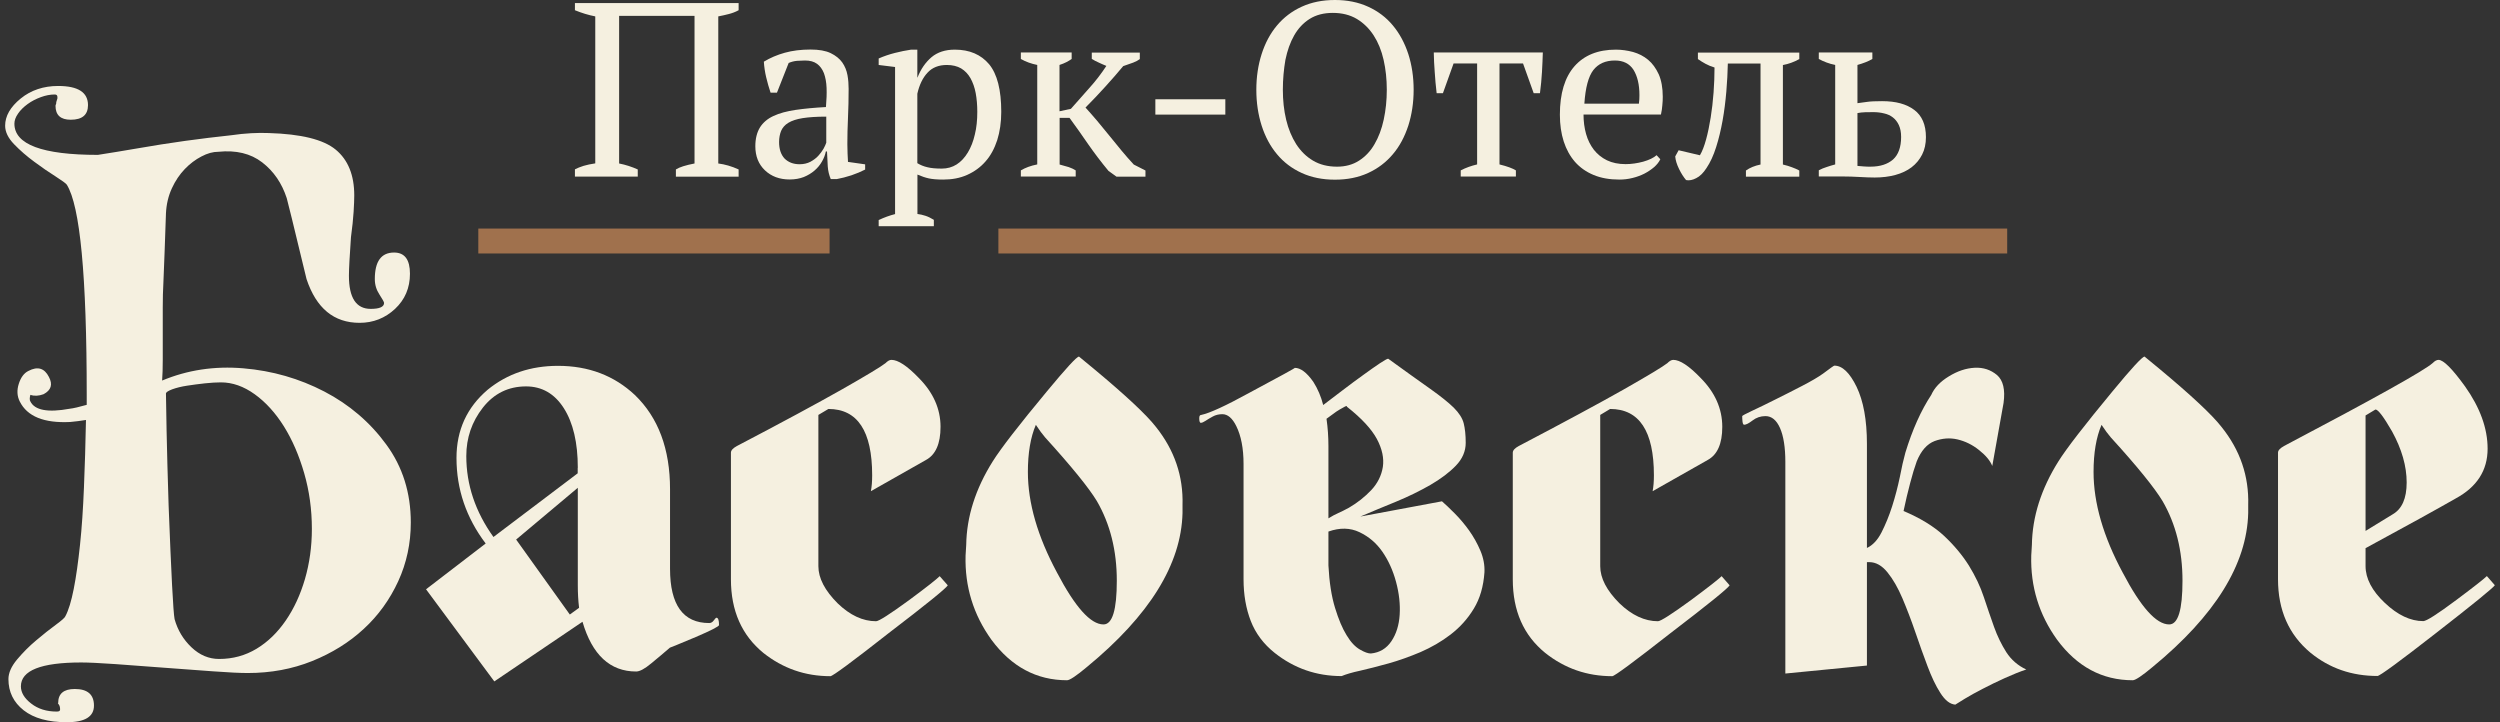
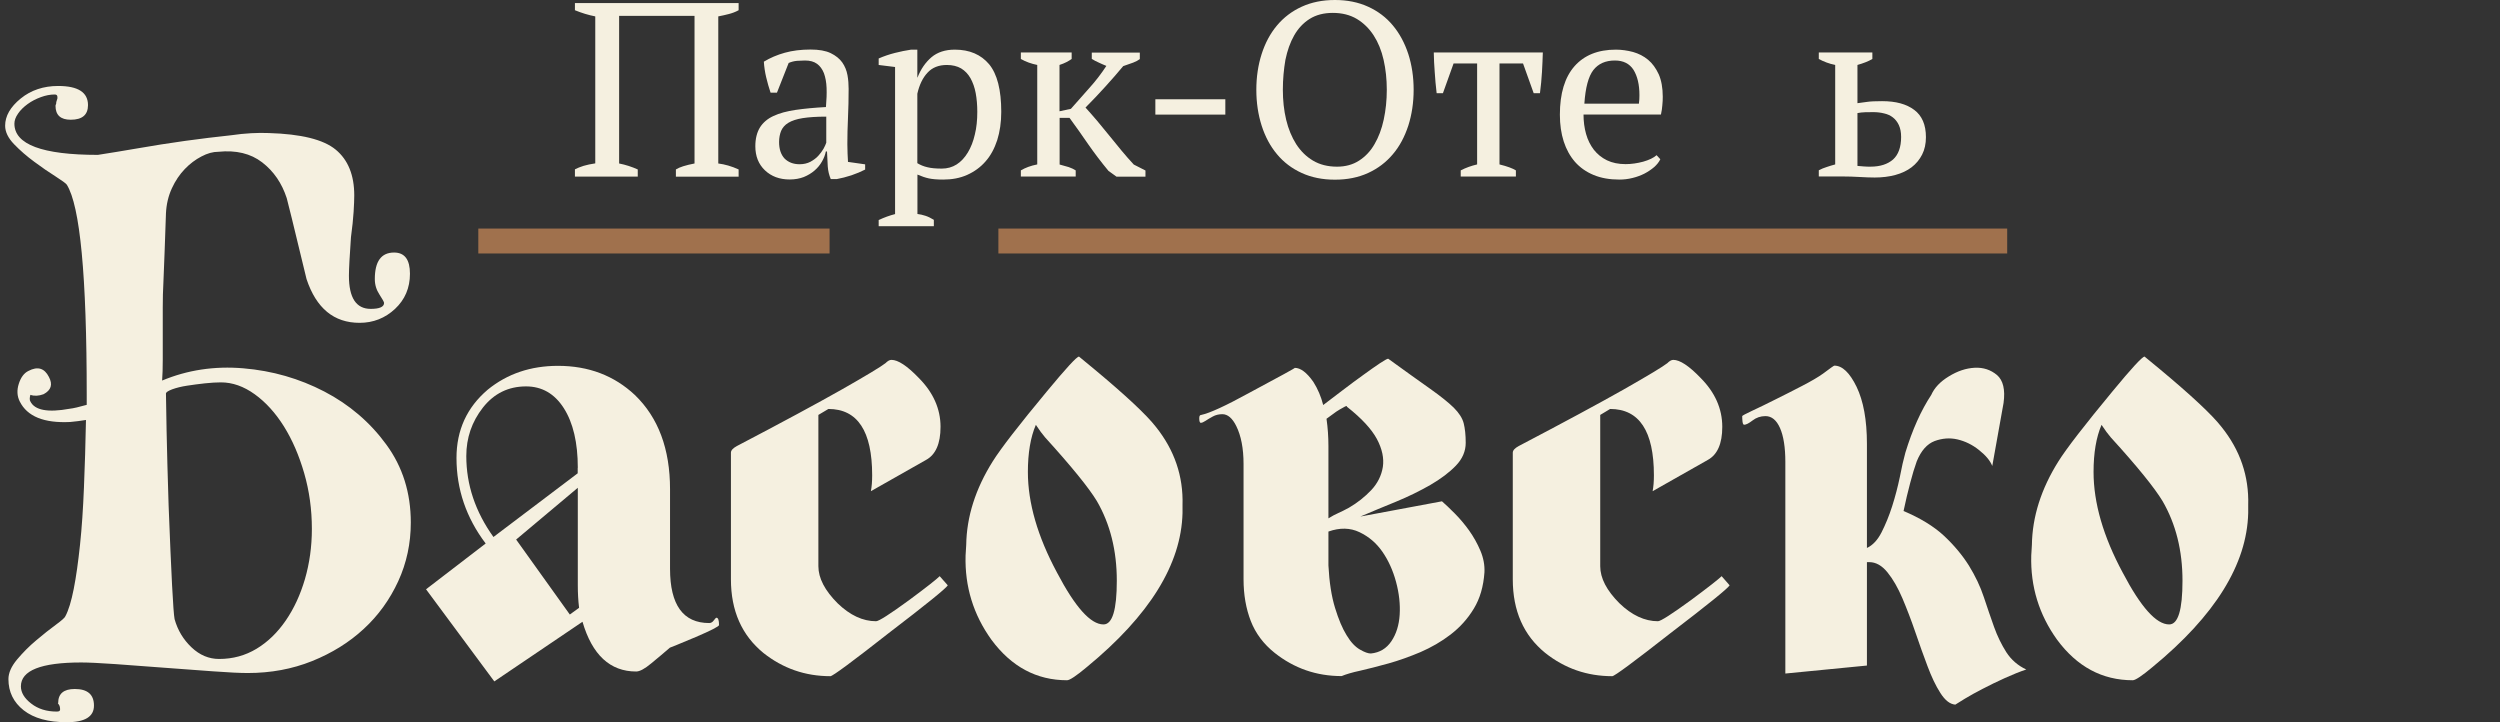
<svg xmlns="http://www.w3.org/2000/svg" width="270" height="78" viewBox="0 0 270 78" fill="none">
  <rect x="0" y="0" width="270" height="78" fill="#333333" stroke="none" />
  <path d="M29.023 14.369C32.508 14.472 34.924 15.059 36.258 16.163C37.592 17.267 38.26 18.912 38.26 21.109C38.26 21.535 38.236 22.121 38.191 22.869C38.145 23.605 38.053 24.525 37.903 25.63C37.765 27.631 37.684 29.023 37.684 29.782C37.684 32.175 38.467 33.359 40.042 33.359C40.997 33.359 41.48 33.141 41.48 32.715C41.48 32.623 41.319 32.324 40.986 31.818C40.652 31.312 40.48 30.76 40.48 30.139C40.48 28.229 41.17 27.274 42.562 27.274C43.712 27.274 44.275 28.045 44.275 29.563C44.275 31.093 43.735 32.358 42.665 33.359C41.595 34.36 40.307 34.866 38.835 34.866C36.063 34.866 34.153 33.29 33.106 30.139C32.727 28.609 32.37 27.148 32.037 25.733C31.703 24.33 31.347 22.881 30.967 21.397C30.438 19.775 29.552 18.487 28.31 17.532C27.068 16.577 25.492 16.198 23.582 16.393C23.007 16.393 22.398 16.554 21.754 16.899C21.11 17.233 20.511 17.681 19.959 18.256C19.407 18.832 18.936 19.522 18.567 20.327C18.188 21.144 17.969 22.052 17.923 23.053C17.877 24.491 17.831 25.802 17.785 26.998C17.739 28.195 17.693 29.356 17.647 30.507C17.601 31.323 17.578 32.209 17.578 33.187V36.085V38.846C17.578 39.731 17.555 40.479 17.509 41.1C20.235 39.962 23.157 39.513 26.285 39.778C29.414 40.042 32.324 40.882 35.027 42.285C37.719 43.688 39.962 45.598 41.722 48.013C43.493 50.429 44.367 53.235 44.367 56.433C44.367 58.676 43.919 60.792 43.01 62.771C42.101 64.749 40.859 66.475 39.283 67.924C37.707 69.385 35.844 70.535 33.705 71.398C31.554 72.26 29.242 72.686 26.757 72.686C25.941 72.686 24.687 72.628 22.996 72.502C21.305 72.387 19.534 72.249 17.693 72.111C15.853 71.973 14.104 71.835 12.425 71.72C10.757 71.605 9.538 71.547 8.779 71.547C4.431 71.547 2.257 72.41 2.257 74.124C2.257 74.791 2.625 75.412 3.373 75.987C4.109 76.562 5.029 76.85 6.133 76.85C6.375 76.85 6.49 76.781 6.49 76.631C6.49 76.39 6.444 76.217 6.352 76.091C6.26 75.976 6.225 75.918 6.283 75.918C6.283 74.917 6.881 74.411 8.077 74.411C9.458 74.411 10.148 75.009 10.148 76.206C10.148 77.402 9.17 78 7.215 78C5.213 78 3.66 77.574 2.556 76.712C1.463 75.849 0.911 74.733 0.911 73.342C0.911 72.674 1.222 71.973 1.843 71.225C2.464 70.489 3.154 69.787 3.913 69.155C4.673 68.51 5.386 67.947 6.03 67.475C6.674 67.004 7.019 66.693 7.065 66.544C7.399 65.922 7.698 64.945 7.962 63.611C8.227 62.276 8.445 60.689 8.641 58.849C8.836 57.008 8.974 54.949 9.066 52.66C9.158 50.371 9.239 47.933 9.285 45.356C8.71 45.448 8.135 45.529 7.571 45.575C4.753 45.713 2.936 44.977 2.131 43.355C1.843 42.78 1.808 42.147 2.027 41.457C2.246 40.767 2.591 40.295 3.062 40.065C4.063 39.536 4.799 39.755 5.282 40.709C5.719 41.526 5.524 42.136 4.707 42.573C4.178 42.768 3.706 42.791 3.281 42.642C3.189 42.975 3.189 43.217 3.281 43.355C3.752 44.309 5.167 44.574 7.502 44.148C7.928 44.102 8.549 43.953 9.366 43.723V42.653C9.366 29.805 8.652 22.248 7.215 19.947C7.123 19.809 6.708 19.51 5.995 19.05C5.282 18.602 4.511 18.073 3.706 17.474C2.89 16.876 2.165 16.244 1.521 15.576C0.877 14.909 0.555 14.242 0.555 13.575C0.555 12.528 1.118 11.551 2.234 10.642C3.35 9.733 4.707 9.285 6.283 9.285C8.434 9.285 9.504 9.975 9.504 11.355C9.504 12.402 8.882 12.931 7.64 12.931C6.536 12.931 5.995 12.425 5.995 11.424C5.995 11.378 6.018 11.309 6.064 11.206C6.064 11.114 6.076 11.033 6.099 10.953C6.122 10.883 6.156 10.78 6.202 10.63V10.492C6.202 10.297 6.11 10.205 5.915 10.205C5.432 10.205 4.937 10.297 4.408 10.492C3.879 10.688 3.407 10.93 2.982 11.24C2.556 11.551 2.2 11.896 1.946 12.275C1.682 12.655 1.555 13.011 1.555 13.357C1.555 15.6 4.558 16.727 10.573 16.727C11.816 16.531 13.265 16.301 14.91 16.014C16.555 15.726 18.245 15.461 19.959 15.22C21.685 14.978 23.341 14.783 24.94 14.61C26.504 14.38 27.873 14.323 29.023 14.369ZM33.682 57.123C33.682 55.018 33.406 53.017 32.853 51.107C32.301 49.198 31.577 47.519 30.668 46.058C29.759 44.609 28.713 43.447 27.516 42.584C26.32 41.721 25.101 41.296 23.858 41.296C23.375 41.296 22.812 41.33 22.145 41.399C21.478 41.468 20.833 41.56 20.212 41.652C19.591 41.745 19.05 41.883 18.602 42.044C18.153 42.216 17.923 42.366 17.923 42.504C17.923 43.033 17.946 44.379 17.992 46.553C18.038 48.726 18.107 51.418 18.211 54.616C18.498 62.012 18.706 66.095 18.855 66.866C19.189 68.062 19.798 69.074 20.684 69.914C21.57 70.754 22.559 71.168 23.663 71.168C25.147 71.168 26.493 70.799 27.712 70.063C28.931 69.327 29.978 68.303 30.863 67.015C31.749 65.727 32.439 64.232 32.934 62.541C33.428 60.838 33.682 59.033 33.682 57.123Z" fill="#F5F0E0" />
  <path d="M77.655 67.508C77.655 67.646 76.815 68.083 75.147 68.796C73.33 69.555 72.398 69.946 72.352 69.946C71.685 70.521 71.006 71.096 70.316 71.66C69.626 72.235 69.085 72.523 68.706 72.523C65.888 72.523 63.956 70.728 62.909 67.151L53.385 73.592L46.012 63.643L52.453 58.697C50.36 55.936 49.301 52.853 49.301 49.46C49.301 46.447 50.429 43.997 52.672 42.087C54.776 40.373 57.307 39.511 60.263 39.511C63.553 39.511 66.325 40.557 68.568 42.662C71.099 45.101 72.364 48.494 72.364 52.831V61.423C72.364 65.334 73.778 67.289 76.597 67.289C76.781 67.289 76.953 67.197 77.091 67.001C77.229 66.806 77.333 66.714 77.379 66.714C77.563 66.725 77.655 66.978 77.655 67.508ZM62.403 50.53C62.403 47.804 61.897 45.664 60.896 44.089C59.895 42.513 58.526 41.731 56.812 41.731C54.903 41.731 53.35 42.501 52.154 44.02C50.958 45.55 50.36 47.286 50.36 49.253C50.36 52.359 51.337 55.269 53.293 57.995L62.391 51.117V50.53H62.403ZM62.541 65.644C62.449 64.885 62.403 64.068 62.403 63.206V52.681L55.743 58.271L61.54 66.369L62.541 65.644Z" fill="#F5F0E0" />
  <path d="M102.36 63.216C102.165 63.55 100.037 65.275 95.988 68.369C92.031 71.475 89.926 73.028 89.685 73.028C86.959 73.028 84.555 72.188 82.45 70.52C80.115 68.611 78.941 65.965 78.941 62.572V48.884C78.941 48.643 79.16 48.401 79.585 48.171C84.509 45.595 88.293 43.547 90.938 42.052C93.584 40.545 95.148 39.602 95.631 39.222C95.873 38.981 96.08 38.866 96.275 38.866C96.989 38.866 97.966 39.51 99.209 40.798C100.784 42.374 101.578 44.145 101.578 46.101C101.578 47.918 101.049 49.114 100.002 49.678L94.056 53.048C94.102 52.807 94.136 52.542 94.159 52.266C94.182 51.978 94.194 51.668 94.194 51.334C94.194 46.561 92.618 44.168 89.466 44.168L88.385 44.812V61.146C88.385 62.434 89.075 63.769 90.467 65.16C91.801 66.448 93.181 67.093 94.619 67.093C94.907 67.093 96.103 66.334 98.196 64.804C100.06 63.423 101.153 62.561 101.486 62.227L102.36 63.216Z" fill="#F5F0E0" />
  <path d="M127.712 54.545V55.408C127.574 60.952 124.135 66.485 117.394 72.029C116.256 72.984 115.531 73.467 115.243 73.467C111.954 73.467 109.228 72.006 107.077 69.096C105.121 66.381 104.19 63.344 104.282 59.997L104.351 58.858C104.397 55.799 105.351 52.797 107.215 49.829C108.077 48.449 110.033 45.918 113.092 42.237C115.151 39.753 116.29 38.511 116.532 38.511L118.176 39.868C121.616 42.732 123.836 44.814 124.836 46.102C126.849 48.621 127.804 51.44 127.712 54.545ZM120.615 62.712C120.615 59.468 119.902 56.604 118.464 54.12C117.601 52.693 115.738 50.393 112.874 47.241C112.586 46.907 112.253 46.459 111.873 45.884C111.298 47.218 111.011 48.92 111.011 50.968C111.011 54.315 112.057 57.938 114.162 61.849C116.118 65.576 117.785 67.439 119.177 67.439C120.143 67.439 120.615 65.864 120.615 62.712Z" fill="#F5F0E0" />
  <path d="M144.896 73.017C142.17 73.017 139.766 72.177 137.661 70.509C136.465 69.555 135.602 68.404 135.085 67.07C134.567 65.736 134.303 64.229 134.303 62.561V50.104C134.303 48.436 134.038 47.067 133.52 46.02C133.095 45.158 132.589 44.732 132.014 44.732C131.634 44.732 131.289 44.813 130.978 44.985C130.668 45.158 130.403 45.307 130.185 45.457C129.978 45.595 129.805 45.664 129.69 45.664C129.575 45.664 129.518 45.503 129.518 45.169C129.518 44.928 129.587 44.813 129.736 44.813C130.645 44.617 132.359 43.835 134.889 42.443C138.282 40.626 139.927 39.729 139.835 39.729C140.456 39.729 141.123 40.223 141.837 41.236C142.32 41.995 142.676 42.834 142.906 43.743C143.528 43.26 144.229 42.731 145.023 42.133C145.805 41.535 146.553 40.983 147.243 40.488C147.933 39.982 148.531 39.568 149.026 39.234C149.532 38.901 149.831 38.739 149.923 38.739C151.832 40.12 153.351 41.212 154.466 41.995C155.582 42.788 156.433 43.467 157.008 44.031C157.583 44.606 157.94 45.169 158.078 45.71C158.216 46.262 158.297 46.964 158.297 47.826C158.297 48.735 157.94 49.563 157.227 50.299C156.514 51.036 155.594 51.726 154.466 52.381C153.339 53.026 152.12 53.624 150.786 54.176C149.44 54.728 148.151 55.257 146.921 55.786L155.732 54.141C156.111 54.475 156.583 54.912 157.123 55.464C157.675 56.016 158.182 56.626 158.665 57.293C159.136 57.96 159.55 58.685 159.884 59.478C160.217 60.261 160.356 61.043 160.321 61.802C160.217 63.332 159.838 64.643 159.171 65.736C158.504 66.84 157.664 67.76 156.663 68.531C155.663 69.301 154.57 69.923 153.408 70.429C152.235 70.923 151.085 71.337 149.969 71.648C148.842 71.959 147.829 72.223 146.921 72.43C146.001 72.626 145.333 72.833 144.896 73.017ZM143.47 48.172V55.982C143.85 55.74 144.206 55.556 144.54 55.407C144.873 55.257 145.253 55.073 145.69 54.831C146.599 54.302 147.392 53.67 148.094 52.934C148.784 52.197 149.198 51.358 149.348 50.426C149.486 49.494 149.279 48.494 148.704 47.412C148.128 46.343 147.059 45.181 145.483 43.939C145.483 43.847 145.414 43.835 145.264 43.904C145.126 43.973 144.931 44.088 144.689 44.226C144.448 44.364 144.195 44.537 143.942 44.732C143.677 44.928 143.459 45.089 143.263 45.227C143.401 46.193 143.47 47.171 143.47 48.172ZM143.47 57.339V61.066C143.562 62.883 143.804 64.413 144.183 65.644C144.563 66.886 144.977 67.875 145.437 68.611C145.885 69.359 146.369 69.865 146.875 70.153C147.369 70.44 147.76 70.578 148.048 70.578C149.003 70.486 149.739 70.038 150.268 69.255C150.797 68.473 151.096 67.507 151.165 66.391C151.234 65.264 151.108 64.091 150.774 62.849C150.44 61.606 149.946 60.525 149.302 59.593C148.658 58.662 147.841 57.96 146.829 57.477C145.828 56.994 144.701 56.971 143.47 57.408V57.339Z" fill="#F5F0E0" />
  <path d="M186.8 63.216C186.604 63.55 184.476 65.275 180.427 68.369C176.459 71.475 174.366 73.028 174.124 73.028C171.398 73.028 168.994 72.188 166.889 70.52C164.543 68.611 163.381 65.965 163.381 62.572V48.884C163.381 48.643 163.599 48.401 164.025 48.171C168.937 45.595 172.732 43.547 175.378 42.052C178.023 40.545 179.588 39.602 180.071 39.222C180.312 38.981 180.519 38.866 180.715 38.866C181.428 38.866 182.406 39.51 183.648 40.798C185.224 42.374 186.006 44.145 186.006 46.101C186.006 47.918 185.477 49.114 184.43 49.678L178.484 53.048C178.53 52.807 178.564 52.542 178.587 52.266C178.61 51.978 178.622 51.668 178.622 51.334C178.622 46.561 177.046 44.168 173.894 44.168L172.824 44.812V61.146C172.824 62.434 173.514 63.769 174.906 65.16C176.241 66.448 177.632 67.093 179.059 67.093C179.346 67.093 180.542 66.334 182.636 64.804C184.499 63.423 185.592 62.561 185.937 62.227L186.8 63.216Z" fill="#F5F0E0" />
  <path d="M205.78 48.886C206.539 46.401 207.471 44.331 208.575 42.651C208.909 41.892 209.541 41.214 210.473 40.65C211.405 40.075 212.336 39.764 213.268 39.718C214.2 39.672 214.993 39.937 215.672 40.501C216.339 41.076 216.581 42.076 216.385 43.514L215.166 50.324C214.936 49.748 214.453 49.173 213.74 48.61C213.026 48.035 212.244 47.655 211.416 47.459C210.576 47.264 209.76 47.333 208.943 47.632C208.126 47.943 207.482 48.667 207.011 49.817C206.769 50.485 206.528 51.278 206.297 52.175C206.056 53.084 205.814 54.085 205.584 55.189C207.402 55.96 208.851 56.845 209.955 57.869C211.048 58.893 211.945 59.974 212.647 61.09C213.337 62.217 213.878 63.344 214.257 64.495C214.637 65.645 215.005 66.715 215.361 67.715C215.718 68.716 216.167 69.625 216.684 70.441C217.213 71.258 217.926 71.879 218.835 72.305C218.122 72.546 217.351 72.857 216.512 73.236C215.672 73.616 214.89 73.996 214.142 74.387C213.406 74.766 212.762 75.123 212.21 75.456C211.658 75.79 211.313 76.008 211.174 76.1C210.599 76.055 210.07 75.64 209.564 74.847C209.058 74.064 208.598 73.087 208.172 71.948C207.735 70.798 207.298 69.567 206.85 68.256C206.401 66.945 205.929 65.725 205.458 64.61C204.975 63.482 204.446 62.551 203.847 61.815C203.249 61.078 202.594 60.71 201.881 60.71H201.628V71.879L192.817 72.742V49.886C192.817 48.311 192.621 47.091 192.242 46.229C191.862 45.366 191.333 44.94 190.666 44.94C190.137 44.94 189.677 45.102 189.274 45.412C188.871 45.723 188.572 45.872 188.377 45.872C188.273 45.872 188.227 45.769 188.193 45.55C188.17 45.331 188.158 45.136 188.158 44.94C188.158 44.894 188.515 44.699 189.228 44.365C189.941 44.032 190.781 43.629 191.735 43.146C192.69 42.675 193.656 42.18 194.634 41.674C195.612 41.168 196.359 40.73 196.889 40.351C197.648 39.776 198.062 39.488 198.108 39.488C198.97 39.488 199.764 40.247 200.512 41.777C201.248 43.307 201.628 45.355 201.628 47.931V59.18C202.249 58.893 202.778 58.329 203.203 57.501C203.629 56.661 204.02 55.718 204.354 54.672C204.687 53.625 204.963 52.566 205.182 51.52C205.377 50.485 205.584 49.599 205.78 48.886Z" fill="#F5F0E0" />
  <path d="M242.806 54.545V55.408C242.668 60.952 239.228 66.485 232.488 72.029C231.349 72.984 230.625 73.467 230.337 73.467C227.047 73.467 224.321 72.006 222.17 69.096C220.215 66.381 219.283 63.344 219.375 59.997L219.444 58.858C219.49 55.799 220.445 52.797 222.308 49.829C223.171 48.449 225.127 45.918 228.175 42.237C230.222 39.753 231.372 38.511 231.614 38.511L233.259 39.868C236.698 42.732 238.918 44.814 239.919 46.102C241.943 48.621 242.898 51.44 242.806 54.545ZM235.709 62.712C235.709 59.468 234.996 56.604 233.558 54.12C232.695 52.693 230.843 50.393 227.968 47.241C227.68 46.907 227.347 46.459 226.967 45.884C226.392 47.218 226.104 48.92 226.104 50.968C226.104 54.315 227.151 57.938 229.256 61.849C231.211 65.576 232.879 67.439 234.271 67.439C235.237 67.439 235.709 65.864 235.709 62.712Z" fill="#F5F0E0" />
-   <path d="M269.444 63.205C269.203 63.538 267.086 65.264 263.106 68.358C259.127 71.463 257.01 73.005 256.769 73.005C253.997 73.005 251.593 72.177 249.534 70.497C247.187 68.542 246.025 65.896 246.025 62.549V48.884C246.025 48.643 246.244 48.413 246.67 48.171C256.458 43.018 261.807 40.028 262.715 39.222C262.957 38.981 263.164 38.866 263.36 38.866C263.889 38.866 264.843 39.82 266.224 41.73C267.845 44.019 268.662 46.262 268.662 48.459C268.662 50.805 267.512 52.588 265.223 53.83C263.313 54.923 260.07 56.718 255.48 59.202V61.134C255.48 62.469 256.171 63.803 257.562 65.114C258.943 66.425 260.334 67.081 261.715 67.081C262.048 67.081 263.244 66.322 265.292 64.792C267.201 63.366 268.294 62.503 268.582 62.216L269.444 63.205ZM259.92 52.105C259.92 50.345 259.391 48.505 258.344 46.595C257.436 45.02 256.838 44.226 256.55 44.226L255.48 44.87V57.339L258.413 55.544C259.414 54.969 259.92 53.83 259.92 52.105Z" fill="#F5F0E0" />
  <path d="M68.867 19.071H62.092V18.288C62.356 18.151 62.667 18.024 63.035 17.909C63.392 17.805 63.817 17.713 64.289 17.644V1.771C63.932 1.702 63.564 1.61 63.184 1.495C62.816 1.38 62.448 1.253 62.092 1.104V0.333H79.771V1.104C79.437 1.288 79.069 1.426 78.701 1.518C78.333 1.61 77.954 1.702 77.574 1.771V17.656C78.287 17.748 79.023 17.955 79.771 18.3V19.082H72.996V18.3C73.387 18.047 74.066 17.84 75.009 17.656V1.714H66.865V17.656C67.567 17.794 68.234 18.012 68.878 18.3V19.071H68.867Z" fill="#F5F0E0" />
  <path d="M91.514 15.564C91.514 15.955 91.526 16.3 91.537 16.576C91.56 16.863 91.572 17.163 91.583 17.485L93.435 17.749V18.313C92.987 18.543 92.492 18.75 91.951 18.934C91.399 19.118 90.882 19.244 90.387 19.337H89.72C89.547 18.922 89.432 18.474 89.398 17.979C89.363 17.485 89.34 16.944 89.317 16.357H89.191C89.122 16.714 88.984 17.082 88.777 17.439C88.57 17.807 88.305 18.129 87.972 18.416C87.638 18.704 87.258 18.934 86.81 19.118C86.361 19.291 85.855 19.383 85.28 19.383C84.187 19.383 83.302 19.049 82.611 18.393C81.921 17.738 81.576 16.863 81.576 15.794C81.576 14.977 81.749 14.299 82.071 13.769C82.404 13.24 82.887 12.826 83.532 12.527C84.176 12.228 84.969 12.009 85.913 11.871C86.856 11.733 87.948 11.63 89.202 11.561C89.271 10.79 89.294 10.1 89.271 9.49C89.248 8.869 89.145 8.352 88.984 7.903C88.811 7.466 88.558 7.121 88.236 6.891C87.903 6.649 87.477 6.534 86.936 6.534C86.695 6.534 86.407 6.546 86.097 6.569C85.786 6.592 85.475 6.672 85.176 6.799L83.911 10.008H83.221C83.037 9.467 82.887 8.915 82.749 8.352C82.611 7.777 82.531 7.213 82.496 6.661C83.175 6.247 83.934 5.925 84.762 5.695C85.591 5.465 86.511 5.35 87.534 5.35C88.443 5.35 89.168 5.476 89.72 5.741C90.26 6.005 90.675 6.339 90.962 6.741C91.25 7.155 91.434 7.604 91.526 8.11C91.618 8.605 91.652 9.111 91.652 9.605C91.652 10.675 91.629 11.71 91.583 12.7C91.537 13.7 91.514 14.655 91.514 15.564ZM86.35 17.738C86.798 17.738 87.189 17.646 87.523 17.473C87.856 17.289 88.144 17.082 88.374 16.829C88.604 16.576 88.788 16.323 88.938 16.07C89.076 15.817 89.179 15.587 89.237 15.414V12.596C88.201 12.596 87.35 12.654 86.695 12.757C86.039 12.861 85.522 13.033 85.142 13.263C84.762 13.493 84.509 13.792 84.36 14.137C84.222 14.482 84.141 14.885 84.141 15.334C84.141 16.104 84.337 16.691 84.728 17.117C85.13 17.519 85.671 17.738 86.35 17.738Z" fill="#F5F0E0" />
  <path d="M100.843 24.432H94.897V23.765C95.506 23.477 96.093 23.27 96.668 23.121V7.236L94.897 7.017V6.316C95.472 6.063 96.058 5.867 96.645 5.718C97.243 5.568 97.83 5.442 98.405 5.361H99.072V8.363H99.095C99.451 7.455 99.957 6.73 100.602 6.178C101.246 5.637 102.085 5.361 103.121 5.361C104.708 5.361 105.939 5.89 106.824 6.937C107.699 7.995 108.136 9.709 108.136 12.079C108.136 13.206 107.986 14.218 107.699 15.138C107.4 16.047 106.986 16.817 106.433 17.439C105.893 18.06 105.226 18.543 104.455 18.888C103.684 19.233 102.822 19.394 101.867 19.394C101.211 19.394 100.694 19.348 100.314 19.267C99.946 19.187 99.532 19.049 99.083 18.853V23.109C99.371 23.144 99.659 23.213 99.946 23.305C100.234 23.397 100.533 23.546 100.855 23.742V24.432H100.843ZM102.258 7.017C101.384 7.017 100.682 7.293 100.176 7.846C99.659 8.398 99.29 9.157 99.072 10.123V17.623C99.394 17.818 99.751 17.968 100.153 18.06C100.556 18.163 101.073 18.209 101.717 18.209C102.304 18.209 102.845 18.06 103.316 17.761C103.788 17.462 104.19 17.024 104.524 16.472C104.858 15.92 105.111 15.276 105.283 14.528C105.467 13.792 105.548 12.964 105.548 12.079C105.548 11.342 105.49 10.675 105.375 10.054C105.26 9.433 105.065 8.904 104.812 8.444C104.547 7.984 104.213 7.639 103.799 7.386C103.374 7.144 102.868 7.017 102.258 7.017Z" fill="#F5F0E0" />
  <path d="M117.924 5.68H123.1V6.382C122.916 6.52 122.686 6.646 122.387 6.761C122.088 6.865 121.731 6.991 121.306 7.141C120.696 7.877 120.052 8.613 119.373 9.361C118.695 10.108 117.982 10.867 117.234 11.615C117.625 12.041 118.039 12.524 118.476 13.03C118.913 13.548 119.35 14.088 119.799 14.64C120.248 15.193 120.696 15.745 121.133 16.274C121.582 16.814 122.019 17.309 122.445 17.769L123.71 18.413V19.08H120.581L119.718 18.459C118.913 17.493 118.189 16.527 117.521 15.572C116.866 14.606 116.187 13.663 115.509 12.731H114.439V17.769C114.795 17.861 115.117 17.953 115.417 18.045C115.716 18.149 115.969 18.264 116.176 18.402V19.069H110.252V18.402C110.735 18.114 111.322 17.895 112.023 17.758V7.014C111.391 6.888 110.804 6.681 110.252 6.37V5.668H115.739V6.37C115.555 6.497 115.371 6.612 115.163 6.715C114.956 6.819 114.715 6.922 114.427 7.014V12.018L115.658 11.753C116.371 10.937 117.05 10.166 117.694 9.453C118.338 8.74 118.936 7.957 119.488 7.118C119.189 6.991 118.902 6.876 118.649 6.75C118.384 6.635 118.143 6.508 117.913 6.359V5.68H117.924Z" fill="#F5F0E0" />
  <path d="M132.336 10.721H124.779V12.377H132.336V10.721Z" fill="#F5F0E0" />
  <path d="M135.684 9.697C135.684 8.305 135.879 7.016 136.259 5.832C136.638 4.647 137.19 3.612 137.915 2.749C138.64 1.886 139.525 1.208 140.584 0.725C141.642 0.242 142.827 0 144.172 0C145.507 0 146.703 0.242 147.761 0.725C148.819 1.208 149.705 1.875 150.43 2.749C151.154 3.612 151.706 4.647 152.097 5.832C152.477 7.016 152.673 8.305 152.673 9.697C152.673 11.088 152.477 12.377 152.097 13.573C151.706 14.758 151.166 15.793 150.43 16.655C149.705 17.518 148.819 18.197 147.761 18.68C146.714 19.163 145.518 19.405 144.172 19.405C142.827 19.405 141.63 19.163 140.584 18.68C139.525 18.197 138.64 17.53 137.915 16.655C137.19 15.793 136.638 14.758 136.259 13.573C135.879 12.377 135.684 11.088 135.684 9.697ZM138.548 9.697C138.548 10.835 138.663 11.916 138.904 12.929C139.146 13.941 139.514 14.815 139.985 15.563C140.469 16.31 141.067 16.909 141.803 17.346C142.539 17.783 143.402 18.001 144.402 18.001C145.311 18.001 146.105 17.783 146.783 17.346C147.462 16.909 148.026 16.31 148.451 15.563C148.888 14.815 149.222 13.941 149.44 12.929C149.659 11.916 149.774 10.847 149.774 9.697C149.774 8.558 149.659 7.477 149.429 6.464C149.199 5.452 148.842 4.578 148.359 3.83C147.876 3.083 147.266 2.485 146.542 2.047C145.806 1.61 144.943 1.392 143.942 1.392C142.965 1.392 142.125 1.61 141.435 2.047C140.745 2.485 140.193 3.083 139.767 3.83C139.341 4.578 139.031 5.464 138.824 6.464C138.651 7.477 138.548 8.558 138.548 9.697Z" fill="#F5F0E0" />
  <path d="M163.705 19.069H157.758V18.402C158.31 18.114 158.897 17.907 159.529 17.758V6.853H156.987L155.837 10.062H155.158C155.066 9.292 154.997 8.544 154.951 7.796C154.894 7.06 154.859 6.347 154.848 5.668H166.626C166.603 6.313 166.58 7.014 166.534 7.773C166.488 8.533 166.419 9.292 166.316 10.062H165.637L164.487 6.853H161.945V17.758C162.784 17.965 163.371 18.183 163.716 18.402V19.069H163.705Z" fill="#F5F0E0" />
  <path d="M179.314 17.197C179.176 17.496 178.945 17.784 178.646 18.048C178.336 18.313 177.991 18.543 177.6 18.75C177.209 18.945 176.783 19.107 176.311 19.221C175.851 19.337 175.368 19.394 174.897 19.394C173.838 19.394 172.918 19.233 172.113 18.899C171.308 18.566 170.641 18.094 170.1 17.485C169.56 16.863 169.157 16.127 168.881 15.276C168.605 14.414 168.467 13.459 168.467 12.378C168.467 10.089 168.996 8.352 170.043 7.155C171.101 5.959 172.585 5.361 174.517 5.361C175.138 5.361 175.759 5.453 176.369 5.614C176.979 5.787 177.519 6.063 177.991 6.454C178.462 6.845 178.842 7.374 179.141 8.018C179.429 8.674 179.578 9.479 179.578 10.445C179.578 10.744 179.567 11.055 179.532 11.365C179.509 11.676 179.463 12.009 179.383 12.366H171.02C171.02 13.114 171.112 13.815 171.296 14.471C171.48 15.127 171.768 15.69 172.136 16.173C172.516 16.656 172.987 17.036 173.551 17.312C174.126 17.588 174.793 17.726 175.564 17.726C176.185 17.726 176.818 17.634 177.462 17.462C178.106 17.278 178.589 17.047 178.911 16.76L179.314 17.197ZM174.414 6.534C173.39 6.534 172.619 6.879 172.079 7.57C171.549 8.26 171.227 9.467 171.112 11.193H177.002C177.025 11.032 177.036 10.871 177.048 10.721C177.059 10.572 177.059 10.422 177.059 10.273C177.059 9.134 176.841 8.225 176.415 7.535C175.989 6.879 175.322 6.534 174.414 6.534Z" fill="#F5F0E0" />
-   <path d="M183.592 16.768C183.845 16.342 184.064 15.767 184.26 15.054C184.455 14.341 184.616 13.559 184.754 12.696C184.892 11.834 184.996 10.936 185.065 10.005C185.134 9.073 185.168 8.164 185.168 7.29C184.812 7.187 184.49 7.048 184.191 6.887C183.891 6.726 183.627 6.554 183.374 6.381V5.68H194.324V6.381C193.749 6.703 193.162 6.91 192.553 7.025V17.769C192.932 17.861 193.254 17.953 193.542 18.068C193.83 18.171 194.083 18.286 194.324 18.413V19.08H188.561V18.413C188.987 18.114 189.516 17.895 190.137 17.769V6.864H186.606C186.583 7.808 186.537 8.82 186.445 9.878C186.353 10.936 186.226 11.983 186.042 13.007C185.858 14.03 185.628 14.997 185.341 15.894C185.053 16.802 184.708 17.55 184.294 18.16C183.96 18.677 183.592 19.046 183.19 19.241C182.799 19.448 182.431 19.517 182.097 19.448C181.833 19.137 181.579 18.746 181.338 18.252C181.096 17.757 180.958 17.309 180.924 16.895L181.292 16.227L183.592 16.768Z" fill="#F5F0E0" />
  <path d="M200.605 11.144C200.904 11.109 201.249 11.063 201.629 11.006C202.008 10.948 202.549 10.925 203.274 10.925C204.746 10.925 205.896 11.236 206.736 11.868C207.576 12.489 208.001 13.479 208.001 14.813C208.001 15.526 207.863 16.159 207.587 16.699C207.311 17.24 206.931 17.7 206.448 18.068C205.965 18.436 205.379 18.712 204.7 18.896C204.021 19.08 203.274 19.172 202.468 19.172C201.985 19.172 201.445 19.149 200.847 19.115C200.248 19.08 199.604 19.057 198.926 19.057H196.43V18.39C196.694 18.252 196.982 18.126 197.292 18.034C197.591 17.93 197.902 17.838 198.201 17.758V7.014C197.856 6.945 197.545 6.853 197.269 6.75C196.982 6.646 196.706 6.52 196.43 6.37V5.668H202.215V6.37C201.79 6.623 201.249 6.83 200.605 7.014V11.144ZM200.605 17.919C200.835 17.942 201.065 17.953 201.295 17.976C201.525 17.999 201.767 17.999 202.02 17.999C203.055 17.999 203.86 17.735 204.447 17.228C205.022 16.711 205.321 15.894 205.321 14.79C205.321 14.295 205.241 13.87 205.079 13.513C204.918 13.168 204.7 12.892 204.435 12.685C204.171 12.478 203.849 12.328 203.481 12.248C203.113 12.156 202.721 12.11 202.319 12.11C202.031 12.11 201.744 12.11 201.445 12.121C201.146 12.133 200.87 12.156 200.605 12.213V17.919Z" fill="#F5F0E0" />
  <path d="M89.593 24.685H51.658V27.376H89.593V24.685Z" fill="#A0714D" />
  <path d="M216.777 24.685H107.826V27.376H216.777V24.685Z" fill="#A0714D" />
</svg>